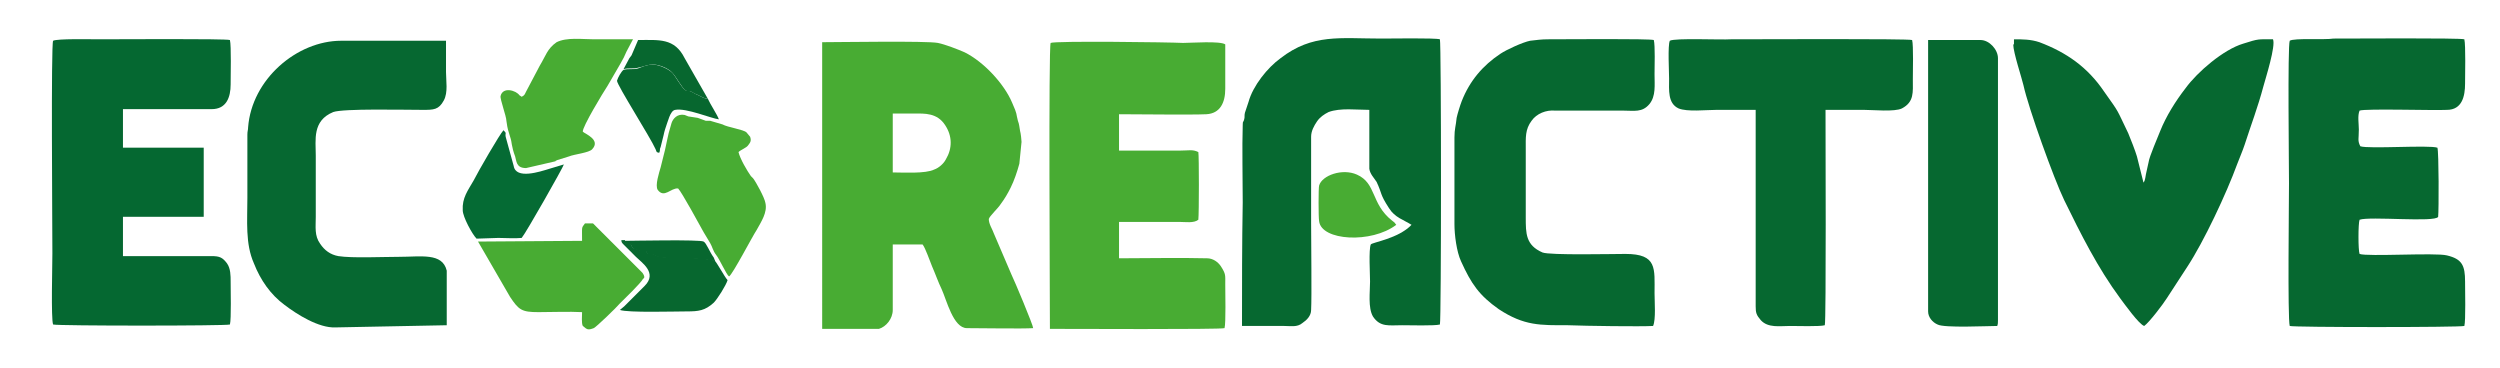
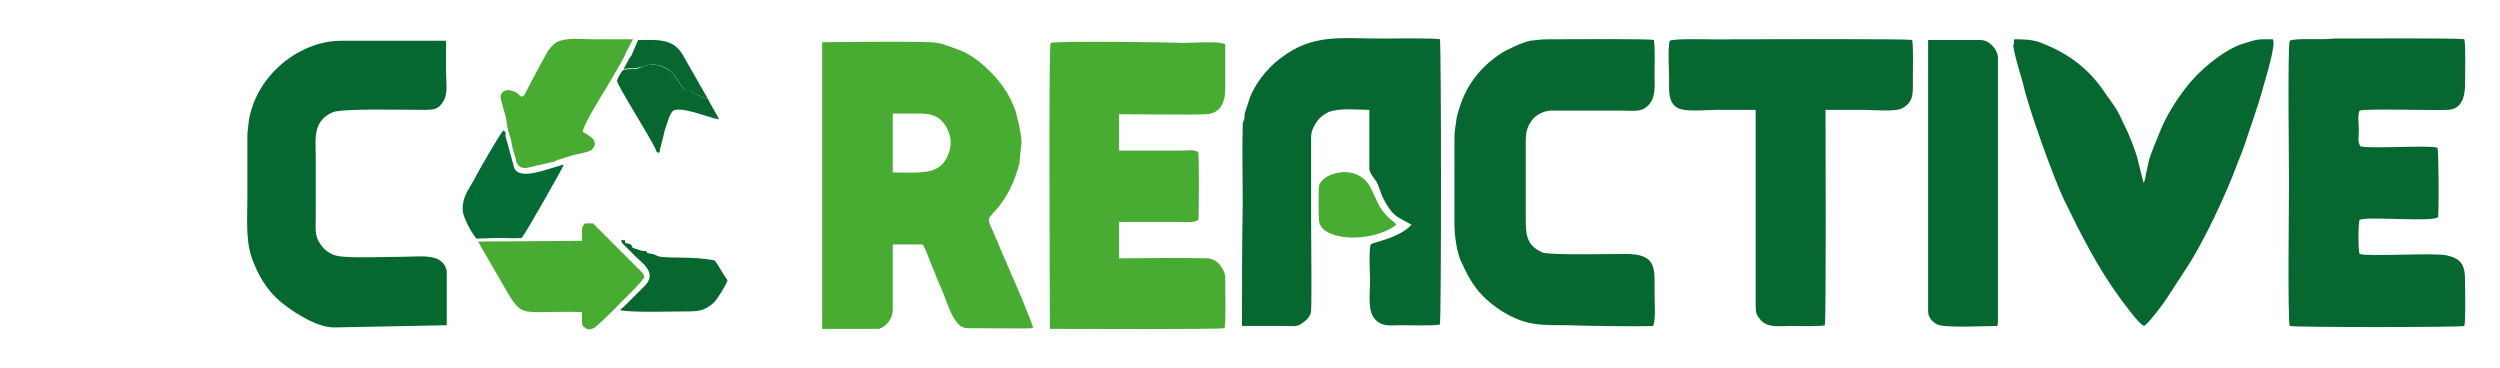
<svg xmlns="http://www.w3.org/2000/svg" version="1.1" id="Слой_1" x="0px" y="0px" viewBox="0 0 343.6 50.6" style="enable-background:new 0 0 343.6 50.6;" xml:space="preserve">
  <style type="text/css">
	.st0{fill-rule:evenodd;clip-rule:evenodd;fill:#056831;}
	.st1{fill-rule:evenodd;clip-rule:evenodd;fill:#066831;}
	.st2{fill-rule:evenodd;clip-rule:evenodd;fill:#48AC33;}
	.st3{fill-rule:evenodd;clip-rule:evenodd;fill:#056B34;}
	.st4{fill-rule:evenodd;clip-rule:evenodd;fill:#07672F;}
	.st5{fill-rule:evenodd;clip-rule:evenodd;fill:#AED39B;}
	.st6{fill-rule:evenodd;clip-rule:evenodd;fill:#066830;}
</style>
  <g>
-     <path class="st0" d="M7.3,5.6C7,6.1,7.2,30.7,7.2,34.8c0,1.5-0.2,9.1,0.1,9.8c0.6,0.2,23.8,0.2,24.3,0c0.2-0.7,0.1-4.9,0.1-5.9   c0-0.8,0-1.8-0.5-2.5c-0.6-0.8-1-1-2.1-1c-4.1,0-8.1,0-12.2,0v-5.4h11.1v-9.5H16.9V15c4.1,0,8.1,0,12.2,0c2,0,2.6-1.6,2.6-3.4   c0-1.1,0.1-5.4-0.1-6.1C31,5.3,16.1,5.4,13.4,5.4C12.3,5.4,7.9,5.3,7.3,5.6L7.3,5.6z" />
    <path class="st1" d="M46.1,45l15.3-0.3l0-7.5c-0.6-2.5-3.5-1.9-6.6-1.9c-2.2,0-6.4,0.2-8.3-0.1c-1.1-0.2-1.9-0.8-2.5-1.7   c-0.8-1.1-0.6-2.3-0.6-3.7c0-2.8,0-5.6,0-8.4c0-2.2-0.5-4.8,2.4-6c1.4-0.5,9.7-0.3,12.3-0.3c1.5,0,2.2,0,2.9-1.3   c0.6-1.1,0.3-2.7,0.3-3.9c0-1.4,0-2.8,0-4.3H46.9c-6.1,0-12.3,5.3-12.8,11.9c0,0.4-0.1,0.5-0.1,1v8.7c0,3.2-0.3,6.3,0.9,9   c0.9,2.3,2.3,4.3,4.2,5.7C40.8,43.2,43.8,45.1,46.1,45z" />
    <path class="st2" d="M72.3,12.6c-0.2,0.4-0.2,0.5-0.6,0.7l-0.3-0.2c-0.5-0.7-2.3-1.2-2.6,0.1c-0.1,0.4,0.8,2.8,0.8,3.4   c0.2,1.4,0.2,1.1,0.6,2.5c0.1,0.2,0.1,1.1,0.6,2.4c0.2,0.6,0.1,1.6,1.5,1.6l3.9-0.9c0.4-0.1-0.1,0,0.4-0.2l1.6-0.5   c0.7-0.3,2.8-0.5,3.2-1c1.2-1.3-1-2.1-1.3-2.4c-0.1-0.6,2.8-5.4,3.4-6.3l1.8-3.1c0.3-0.5,0.6-1.1,0.8-1.6l0.9-1.7   c-1.8,0-3.6,0-5.4,0c-1.6,0-3.7-0.3-5.1,0.4C75.2,6.7,75,7.7,74.2,9L72.3,12.6z" />
-     <path class="st2" d="M103.5,24.5l-0.3-0.3c-0.5-0.7-1.5-2.4-1.7-3.3c0.3-0.3,1.1-0.6,1.3-0.9c0.3-0.4,0.5-0.6,0.3-1.2l-0.5-0.6   c-0.4-0.4-2.6-0.7-3.3-1.1l-1.7-0.5L97,16.6l-1.1-0.4L94.6,16l-0.5-0.2c-1-0.2-1.6,0.5-1.8,1.1l-0.4,1.4l-0.2,0.9l-0.3,1.4L90.8,23   c-0.2,0.7-0.8,2.5-0.4,3.1c0.9,1.2,1.8-0.3,2.8-0.2c0.5,0.5,3,5.1,3.5,6c0.3,0.5,0.6,1,0.9,1.5c0.3,0.5,0.4,1.1,0.8,1.6   c0.5,0.6,1.4,2.7,1.8,3c0.5-0.3,3.2-5.5,3.8-6.4c0.6-1.1,1.5-2.4,1.2-3.7C105.1,27.2,103.9,25,103.5,24.5z" />
    <path class="st2" d="M80.1,44.8c0.6,0.5,0.7,0.6,1.5,0.3c0.3-0.1,3.2-2.9,3.6-3.4c0.6-0.6,2.8-2.7,3.2-3.4c0,0,0.4-0.1-0.1-0.8   l-6.8-6.8l-1.1,0C79.9,31.4,80,31,80,33.1l-14.3,0.1l4.4,7.6c1.2,1.8,1.6,2.1,3.9,2.1c1.9,0,4.2-0.1,6,0   C80,43.4,79.9,44.4,80.1,44.8z" />
    <path class="st3" d="M65.5,32.8l3-0.1c1.1,0,2.2,0.1,3.2,0c0.6-0.7,5.7-9.7,5.8-10.1l-2,0.6c-1.3,0.4-4.6,1.5-4.9-0.4l-1.1-4   c-0.1-0.6,0.2-0.4-0.3-0.9c-0.5,0.5-3.5,5.7-4.1,6.9c-0.8,1.4-1.6,2.4-1.5,4.1C63.6,29.8,64.9,32.2,65.5,32.8z" />
    <path class="st4" d="M98.2,35.8c-1.2-0.3-3.6-0.4-4.8-0.4c-4.4,0-2.3-0.4-4.4-0.6l-0.2-0.3c-0.9,0-0.7-0.1-1.4-0.3   c-1.1-0.2,0.1-0.6-1.5-0.8l0-0.4h-0.5c0,0.3,0.1,0.4,0.3,0.6l1.7,1.7c0.8,0.8,3,2.2,1.2,4l-2.8,2.8c-0.2,0.2-0.4,0.3-0.6,0.5   c1.1,0.4,7.5,0.2,9.2,0.2c1.6,0,2.5-0.1,3.7-1.2c0.5-0.5,1.7-2.4,1.9-3.1C99.6,38.1,98.5,36,98.2,35.8z" />
    <path class="st4" d="M85.7,9.6c-0.3,0.2-0.8,1.1-0.9,1.5c0,0.6,4.6,7.8,5.3,9.4c0.2,0.5,0.1,0.4,0.5,0.5c0.2-0.4,0-0.4,0.2-0.8   l0.4-1.6c0.1-0.4,0.1-0.5,0.2-0.8c0.4-1.1,0.7-2.6,1.4-2.7c1.5-0.3,5,1.2,6,1.3c-0.2-0.6-1.2-2.1-1.5-2.8c-0.6-0.1-0.9-0.3-1.5-0.6   c-0.3-0.1-0.5-0.3-0.8-0.4c-0.4-0.2-0.5-0.1-0.8-0.2c-0.5-0.3-1.4-2-1.8-2.4c-0.6-0.6-2.2-1.3-3.1-1.1c-0.6,0.1-1.1,0.3-1.6,0.5   C87.2,9.6,86.4,9.4,85.7,9.6z" />
    <path class="st5" d="M103.5,24.5l-0.3-0.3L103.5,24.5z" />
-     <path class="st4" d="M96.7,33.2c-0.5-0.3-9.9-0.1-10.8-0.1l0,0.4c1.6,0.2,0.4,0.5,1.5,0.8c0.7,0.2,0.5,0.3,1.4,0.3l0.2,0.3   c2.1,0.2,0,0.6,4.4,0.6c1.2,0,3.7,0.1,4.9,0.4l-0.2-0.5C97.5,34.6,97.1,33.4,96.7,33.2z" />
    <path class="st4" d="M89.3,8.9c0.9-0.2,2.5,0.4,3.1,1.1c0.5,0.5,1.4,2.2,1.8,2.4c0.3,0.2,0.4,0.1,0.8,0.2c0.2,0.1,0.5,0.3,0.8,0.4   c0.6,0.3,0.9,0.5,1.5,0.6L94.1,8c-1.4-2.8-3.5-2.5-6.4-2.5l-0.9,2.1L86.5,8l-0.8,1.5c0.7-0.2,1.5,0,2-0.2C88.3,9.2,88.7,9,89.3,8.9   z" />
  </g>
  <g>
    <path class="st2" d="M113.1,45.2h7.7c1-0.3,1.9-1.4,1.9-2.6v-9l4.1,0c0.4,0.5,1,2.3,1.3,3c0.4,0.9,0.9,2.3,1.3,3.1   c0.7,1.5,1.6,5.4,3.5,5.4c1.8,0,7.7,0.1,9.1,0c0-0.4-2.6-6.6-3-7.4l-2.4-5.6c-0.2-0.6-0.7-1.3-0.7-2c0.1-0.4,1.3-1.5,1.6-2   c0.6-0.8,1-1.5,1.4-2.3c0.5-1,0.9-2.2,1.2-3.3l0.3-3c0-0.2-0.1-1.2-0.2-1.5c-0.1-0.5-0.1-0.9-0.3-1.4c-0.3-1.1,0-0.7-0.8-2.5   c-1.1-2.6-3.9-5.6-6.5-6.9c-0.9-0.4-2.7-1.1-3.7-1.3c-1.5-0.3-13.7-0.1-15.9-0.1V45.2z M122.7,23.7v-8.1c1,0,1.9,0,2.9,0   c1.5,0,3.2-0.1,4.3,1.6c1,1.5,1,3.2,0.1,4.7c-0.3,0.6-1,1.2-1.6,1.4C127.2,23.9,124.1,23.7,122.7,23.7z" />
    <path class="st6" d="M170.7,44.8c1.9,0,3.9,0,5.8,0c0.9,0,1.8,0.2,2.5-0.4c0.6-0.4,1.2-1,1.2-1.8c0.1-1.8,0-9.4,0-11.9   c0-4,0-7.9,0-11.9c0-0.8,0.4-1.5,0.8-2.1c0.4-0.6,1-1,1.6-1.3c1.6-0.6,3.9-0.3,5.6-0.3v8.1c0.1,0.7,0.6,1.2,1,1.8   c0.8,1.7,0.4,1.6,1.7,3.6c0.8,1.3,2,1.6,3.1,2.3c-1.8,1.9-5.4,2.4-5.6,2.7c-0.3,0.7-0.1,4.1-0.1,5.1c0,1.4-0.3,3.6,0.4,4.8   c1,1.5,2.2,1.2,4,1.2c1,0,4.5,0.1,5.2-0.1c0.2-0.5,0.2-38.7,0-39.2c-0.7-0.2-6.8-0.1-8.1-0.1c-5.6,0-9.4-0.7-13.8,2.7   c-1.8,1.3-3.8,3.8-4.4,6l-0.5,1.5c-0.1,0.4,0,0.6-0.1,0.9c-0.1,0.5-0.2,0.1-0.2,0.8c-0.1,3,0,7.5,0,10.6   C170.7,33.6,170.7,39.2,170.7,44.8z" />
    <path class="st2" d="M144.4,5.9c-0.3,0.6-0.1,35.3-0.1,39.3c2.5,0,23.4,0.1,24-0.1c0.2-0.7,0.1-5,0.1-6c0-1.3,0.1-1.4-0.6-2.5   c-0.4-0.6-1.1-1.1-1.9-1.1c-3.9-0.1-8.1,0-12.1,0v-5h8.3c0.8,0,2,0.2,2.6-0.3c0.1-0.9,0.1-8.8,0-9.3c-0.8-0.4-1.3-0.2-2.6-0.2h-8.3   v-5c2.6,0,10,0.1,12,0c1.9-0.1,2.6-1.6,2.6-3.5c0-2,0-4.1,0-6.1c-0.7-0.5-4.7-0.2-5.8-0.2C160.7,5.8,145,5.6,144.4,5.9z" />
    <path class="st6" d="M314.7,5.6c-0.3,0.7-0.1,17.3-0.1,19.6c0,2.5-0.2,18.6,0.1,19.6c0.5,0.2,23.4,0.2,24,0c0.2-0.7,0.1-5,0.1-6.1   c0-2.2-0.4-3.1-2.5-3.6c-1.6-0.4-10.9,0.2-12-0.2c-0.2-0.5-0.2-4.2,0-4.7c1.4-0.5,10.4,0.4,10.8-0.4c0.1-0.9,0.1-8.9-0.1-9.5   c-1.1-0.4-9.5,0.2-10.6-0.2c-0.4-0.8-0.2-1-0.2-2.3c0-0.8-0.2-1.9,0.1-2.6c0.8-0.3,10.3,0,12-0.1c2.1,0,2.5-1.9,2.5-3.6   c0-1.1,0.1-5.3-0.1-6.1c-0.6-0.2-15.2-0.1-18-0.1C319.6,5.5,315.3,5.2,314.7,5.6z" />
    <path class="st6" d="M276.7,6.1c0,1.1,1.2,4.7,1.4,5.6c0.7,3.2,4.2,12.9,5.6,15.8c2.3,4.7,4.6,9.3,7.7,13.5   c0.6,0.8,2.6,3.6,3.3,3.8c0.7-0.5,2.6-3,3.1-3.8l2.8-4.3c2.3-3.5,5.4-10.1,6.9-14.2c0.3-0.8,0.7-1.7,1-2.6c0.9-2.8,1.8-5.1,2.6-8.1   c0.3-1.1,1.7-5.5,1.3-6.4c-2.1,0-1.9-0.1-4.1,0.6c-2.7,0.8-6.3,3.9-7.9,6.1c-1.4,1.8-2.7,3.9-3.5,5.9c-0.3,0.8-1.5,3.5-1.6,4.3   c-0.1,0.5-0.1,0.5-0.2,0.9c-0.3,1.2-0.2,1.5-0.5,1.9l-0.9-3.6c-0.2-0.7-0.9-2.5-1.2-3.2c-1.7-3.5-1.1-2.6-3.3-5.7   c-2.3-3.4-5.2-5.4-8.9-6.8c-1.2-0.4-2.3-0.4-3.5-0.4V6.1z" />
    <path class="st6" d="M227.2,44.8c0.4-0.9,0.2-3.3,0.2-4.5c0-3.4,0.4-5.4-4-5.4c-1.7,0-10.4,0.2-11.4-0.2c-2.3-1-2.3-2.6-2.3-4.8   v-9.4c0-1.6-0.1-2.7,0.8-3.9c0.7-1,2-1.5,3.2-1.4h9.3c1.6,0,2.7,0.3,3.7-0.9c0.9-1.1,0.7-2.6,0.7-4.1c0-1,0.1-3.9-0.1-4.7   c-0.7-0.2-11.9-0.1-14.4-0.1c-1.2,0-1.6,0.1-2.6,0.2c-1,0.2-3.2,1.2-4.1,1.8c-2.4,1.6-4.2,3.7-5.3,6.5c-0.2,0.5-0.6,1.8-0.7,2.3   c-0.1,1.1-0.3,1.5-0.3,2.7v11.9c0,1.5,0.3,3.8,0.9,5.1c1.4,3.1,2.5,4.7,5.2,6.6c3.5,2.3,5.7,2.2,9.5,2.2   C218,44.8,225.5,44.9,227.2,44.8z" />
    <path class="st6" d="M229.5,5.6c-0.3,0.6-0.1,4.3-0.1,5.2c0,1.6-0.2,3.4,1.3,4.1c1.2,0.5,3.8,0.2,5.2,0.2c1.8,0,3.6,0,5.4,0l0,27   c0,0.9,0.1,1.2,0.7,1.9c1,1.1,2.6,0.8,4,0.8c1,0,4.1,0.1,4.8-0.1c0.2-0.7,0.1-26.5,0.1-29.6c1.8,0,3.5,0,5.3,0   c1.2,0,4.2,0.3,5.2-0.2c1.7-0.9,1.5-2.2,1.5-4c0-1,0.1-4.7-0.1-5.4c-0.7-0.2-21.2-0.1-24.9-0.1C236.5,5.5,230.2,5.2,229.5,5.6z" />
    <path class="st6" d="M265,42.8c0,0.8,0.6,1.5,1.3,1.8c0.9,0.5,6.9,0.2,8.2,0.2c0.1-0.3,0.1-0.4,0.1-0.8V8c0-1.2-1.2-2.5-2.4-2.5   H265V42.8z" />
    <path class="st2" d="M191.9,30.9c-0.3-0.4-0.2-0.3-0.6-0.6c-2.9-2.3-2.1-5.1-4.8-6.3c-2-0.9-4.8,0.1-5.2,1.5   c-0.1,0.3-0.1,4.4,0,4.9C181.6,33.1,188.5,33.5,191.9,30.9z" />
  </g>
</svg>